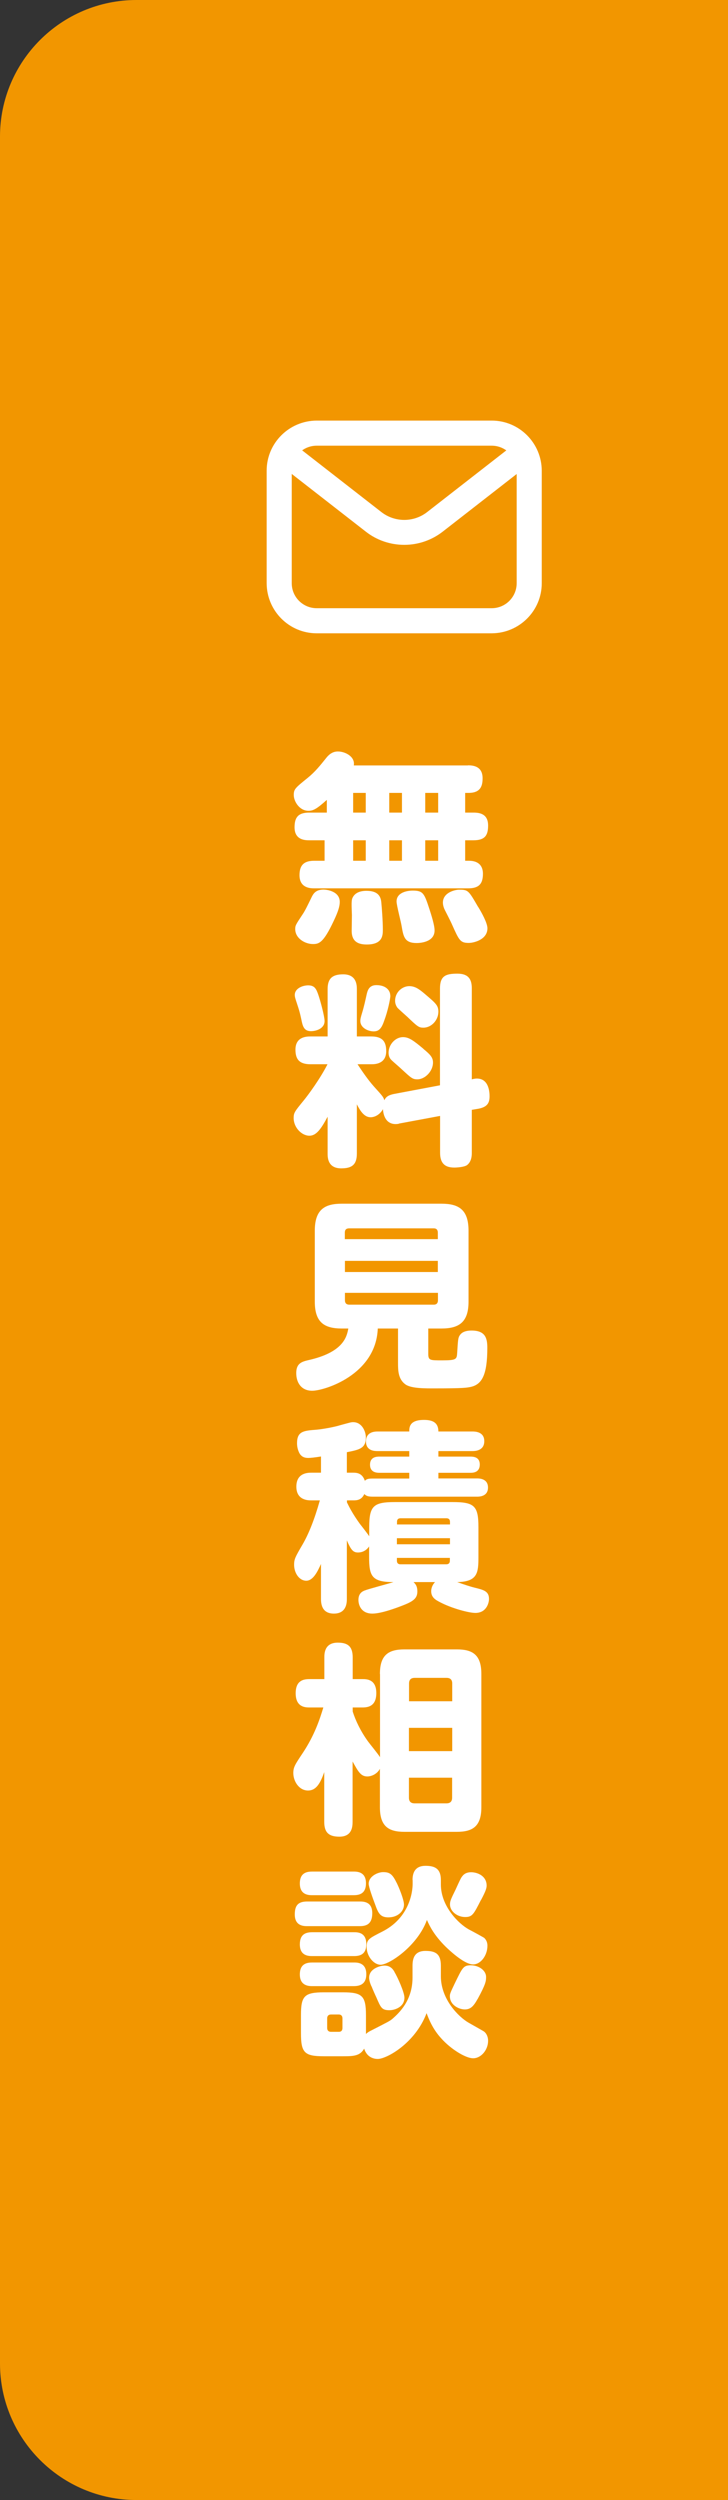
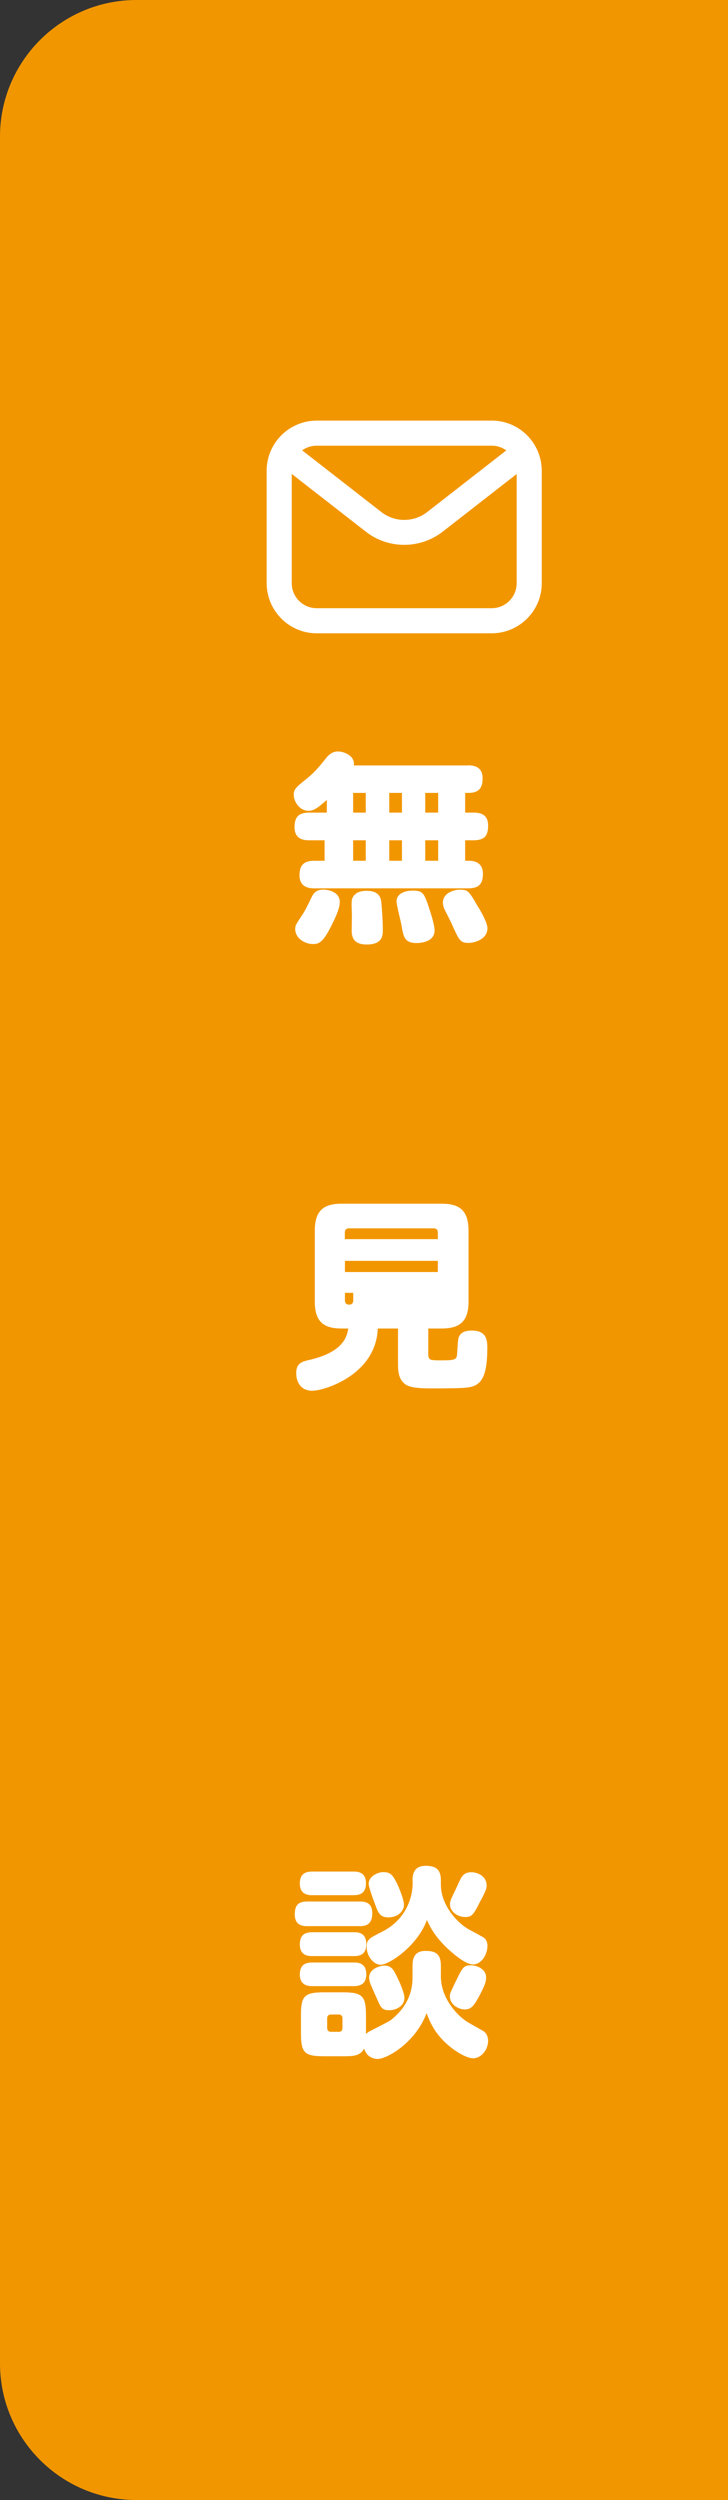
<svg xmlns="http://www.w3.org/2000/svg" id="_レイヤー_2" data-name="レイヤー_2" width="64.73" height="222.13" viewBox="0 0 64.73 222.13">
  <rect x="0" y="0" width="64.73" height="222.13" fill="#333333" stroke="none" />
  <defs>
    <style>
      .cls-1 {
        fill: #fff;
      }

      .cls-2 {
        fill: #f29600;
      }
    </style>
  </defs>
  <g id="_レイヤー_1-2" data-name="レイヤー_1">
    <path class="cls-2" d="M12.14,0h52.59v222.13H12.14c-6.7,0-12.14-5.44-12.14-12.14V12.14C0,5.44,5.44,0,12.14,0Z" />
    <g>
      <path class="cls-1" d="M41.61,68c.45,0,1.3.07,1.3,1.15,0,.65-.16,1.3-1.24,1.3h-.31v1.75h.74c.58,0,1.3.13,1.3,1.15,0,.86-.27,1.31-1.3,1.31h-.74v1.82h.34c.79,0,1.24.4,1.24,1.15,0,.83-.29,1.3-1.3,1.3h-13.7c-.34,0-1.31-.02-1.31-1.17,0-.94.45-1.28,1.31-1.28h.92v-1.82h-1.37c-.36,0-1.3-.02-1.3-1.15,0-.85.29-1.31,1.3-1.31h1.57v-1.13c-.94.85-1.24.97-1.64.97-.79,0-1.3-.83-1.3-1.4,0-.52.13-.63,1.22-1.51.67-.54,1.1-1.08,1.71-1.84.43-.52.85-.52,1.01-.52.59,0,1.53.43,1.4,1.24h10.14ZM30.21,80.14c0,.38-.14.85-.54,1.69-.92,1.96-1.31,2.05-1.85,2.05-.68,0-1.57-.49-1.57-1.33,0-.32.04-.38.65-1.3.22-.32.43-.76.83-1.58.16-.32.4-.63,1.04-.63.25,0,1.44.13,1.44,1.1ZM33.9,80.14c.05.49.14,1.69.14,2.45,0,.49,0,1.33-1.42,1.33-.61,0-1.35-.14-1.35-1.21,0-.22.02-1.19.02-1.4-.05-1.3-.04-1.4.13-1.67.27-.41.79-.49,1.15-.49.81,0,1.26.29,1.33.99ZM32.52,70.45h-1.12v1.75h1.12v-1.75ZM32.52,74.66h-1.12v1.82h1.12v-1.82ZM35.74,70.45h-1.13v1.75h1.13v-1.75ZM35.74,74.66h-1.13v1.82h1.13v-1.82ZM38.19,80.8c.16.5.45,1.4.45,1.87,0,1.1-1.42,1.12-1.6,1.12-1.08,0-1.17-.58-1.33-1.51-.05-.34-.45-1.85-.45-2.18,0-.81.95-.97,1.44-.97.94,0,1.03.27,1.49,1.67ZM38.96,70.45h-1.15v1.75h1.15v-1.75ZM38.96,74.66h-1.15v1.82h1.15v-1.82ZM42.51,80.57c.31.5.83,1.44.83,1.91,0,1.01-1.21,1.3-1.66,1.3-.76,0-.86-.23-1.49-1.64-.09-.22-.56-1.13-.65-1.31-.07-.14-.16-.4-.16-.63,0-.92,1.12-1.15,1.42-1.15.83,0,.85.05,1.71,1.53Z" />
-       <path class="cls-1" d="M35.45,99.85c-.76.14-1.33-.27-1.4-1.3-.29.52-.76.72-1.1.72-.56,0-.92-.56-1.22-1.15v4.38c0,1.01-.47,1.31-1.39,1.31-1.19,0-1.21-.95-1.21-1.31v-3.28c-.61,1.15-1.03,1.69-1.62,1.69-.68,0-1.4-.72-1.4-1.57,0-.47.09-.58.9-1.57.41-.5,1.46-1.93,2.11-3.21h-1.5c-.97,0-1.35-.4-1.35-1.3,0-1.17,1.03-1.17,1.35-1.17h1.51v-4.21c0-.97.45-1.31,1.39-1.31,1.17,0,1.21.94,1.21,1.31v4.21h1.28c.94,0,1.33.4,1.33,1.3,0,1.17-1.04,1.17-1.33,1.17h-1.22c.45.68.92,1.37,1.46,1.98.77.85.85.94.92,1.22.11-.2.22-.43.86-.56l4.09-.77v-8.59c0-1.13.5-1.33,1.55-1.33s1.28.58,1.28,1.31v8.08c.2-.05.31-.07.45-.07,1.06,0,1.13,1.19,1.13,1.57,0,.58-.18.97-1.04,1.12l-.54.09v3.8c0,.22,0,.77-.41,1.1-.22.18-.88.23-1.15.23-1.01,0-1.26-.58-1.26-1.33v-3.26l-3.65.68ZM28.3,88.38c.2.58.56,1.94.56,2.34,0,.67-.74.9-1.21.9-.63,0-.74-.45-.86-1.06-.14-.65-.2-.83-.4-1.44-.16-.47-.18-.59-.18-.72,0-.58.7-.85,1.19-.85.58,0,.72.32.9.83ZM34.71,88.45c0,.32-.25,1.46-.56,2.27-.23.67-.47.92-.92.92-.49,0-1.19-.31-1.19-.92,0-.2.04-.34.16-.74.16-.52.27-1.03.41-1.66.07-.27.18-.79.85-.79.88,0,1.24.49,1.24.92ZM37.65,93.2c.61.5.85.76.85,1.21,0,.76-.7,1.49-1.39,1.49-.43,0-.54-.11-1.42-.92-.13-.13-.72-.63-.85-.76-.14-.13-.29-.32-.29-.68,0-.74.61-1.39,1.28-1.39.5,0,.88.25,1.82,1.04ZM37.83,88.36c.9.77,1.15.97,1.15,1.53,0,.74-.61,1.42-1.33,1.42-.41,0-.52-.09-1.44-.97-.14-.13-.77-.68-.88-.81-.14-.2-.2-.4-.2-.61,0-.76.63-1.3,1.26-1.3.49,0,.85.23,1.44.74Z" />
-       <path class="cls-1" d="M38.08,120.28c0,.59.14.59,1.22.59,1.31,0,1.31-.11,1.35-.67.07-1.17.09-1.31.2-1.51.09-.14.29-.47,1.08-.47,1.24,0,1.4.7,1.4,1.53,0,2.4-.47,3.26-1.48,3.48-.34.07-.61.13-3.2.13-.77,0-2.05.02-2.58-.34-.68-.47-.68-1.28-.68-1.94v-3.04h-1.8c-.16,4.12-4.75,5.53-5.83,5.53-.97,0-1.42-.72-1.42-1.57s.47-1.01,1.08-1.15c3.13-.7,3.42-2.09,3.55-2.81h-.58c-1.55,0-2.4-.54-2.4-2.39v-6.3c0-1.93.94-2.4,2.4-2.4h8.86c1.51,0,2.41.5,2.41,2.4v6.3c0,1.8-.81,2.39-2.41,2.39h-1.17v2.25ZM38.93,110.1v-.58c0-.23-.11-.38-.36-.38h-7.53c-.27,0-.38.14-.38.38v.58h8.26ZM38.93,112.03h-8.26v.99h8.26v-.99ZM38.93,114.87h-8.26v.67c0,.22.11.38.38.38h7.53c.27,0,.36-.18.36-.38v-.67Z" />
-       <path class="cls-1" d="M36.39,131.36v-.5h-2.63c-.22,0-.86,0-.86-.72s.63-.72.86-.72h2.63v-.49h-2.81c-.25,0-1.04,0-1.04-.86s.79-.88,1.04-.88h2.81c0-.36,0-1.03,1.31-1.03.74,0,1.28.22,1.28,1.03h3.04c.23,0,1.04.02,1.04.86s-.79.88-1.04.88h-3.04v.49h2.83c.22,0,.85,0,.85.7,0,.74-.63.74-.85.74h-2.83v.5h3.44c.18,0,.97,0,.97.81s-.79.81-.97.81h-9.27c-.5,0-.59-.09-.76-.23-.23.52-.65.56-.95.56h-.59v.18c.2.41.5,1.01,1.15,1.91.13.16.72.92.83,1.1v-.81c0-1.89.38-2.23,2.29-2.23h5.13c1.93,0,2.29.34,2.29,2.23v2.65c0,1.4-.07,2.2-1.89,2.23.7.25,1.21.41,1.53.49.81.2,1.3.31,1.3,1.01,0,.34-.22,1.24-1.21,1.24-.59,0-2.09-.41-3.08-.92-.43-.22-.85-.43-.85-1.01,0-.07,0-.45.34-.81h-1.91c.16.16.34.34.34.83,0,.56-.29.85-1.21,1.21-.58.23-1.98.76-2.79.76-1.03,0-1.24-.81-1.24-1.21,0-.5.25-.72.52-.83.4-.16,2.21-.63,2.59-.76-1.93,0-2.16-.54-2.16-2.23v-.94c-.36.54-.88.54-.99.54-.4,0-.61-.18-.99-1.08v5.2c0,.29,0,1.31-1.15,1.31-1.03,0-1.15-.79-1.15-1.31v-3.1c-.27.59-.67,1.49-1.31,1.49-.61,0-1.08-.67-1.08-1.42,0-.5.11-.7.74-1.78.54-.92,1.06-2.2,1.55-3.94h-.76c-.27,0-1.33,0-1.33-1.22s1.01-1.24,1.33-1.24h.86v-1.44c-.54.09-.96.13-1.12.13-.31,0-.56-.07-.76-.36-.11-.18-.25-.52-.25-.94,0-1.08.59-1.12,1.73-1.21.56-.05,1.57-.23,2.11-.4.86-.23.95-.27,1.15-.27.79,0,1.13.83,1.13,1.37,0,.97-.59,1.08-1.69,1.3v1.82h.59c.31,0,.79.05,1.01.72.14-.13.23-.2.7-.2h3.24ZM35.29,135.45h4.72v-.23c0-.22-.11-.32-.32-.32h-4.07c-.31,0-.32.22-.32.32v.23ZM40.01,136.67h-4.72v.54h4.72v-.54ZM35.29,138.42v.25c0,.14.05.32.32.32h4.07c.23,0,.32-.13.32-.32v-.25h-4.72Z" />
-       <path class="cls-1" d="M33.78,148.73c0-1.69.77-2.18,2.18-2.18h4.66c1.37,0,2.18.45,2.18,2.18v11.85c0,1.73-.81,2.18-2.18,2.18h-4.66c-1.37,0-2.18-.45-2.18-2.18v-3.42c-.25.47-.76.68-1.12.68-.58,0-.81-.43-1.31-1.33v5.37c0,.49-.09,1.31-1.17,1.31-.88,0-1.35-.31-1.35-1.31v-4.43c-.36,1.04-.74,1.64-1.44,1.64-.81,0-1.31-.83-1.31-1.55,0-.52.14-.74.85-1.8,1.04-1.57,1.5-2.97,1.82-4.03h-1.24c-.36,0-1.22-.02-1.22-1.26,0-1.13.68-1.26,1.22-1.26h1.33v-1.93c0-.32,0-1.31,1.19-1.31.88,0,1.33.32,1.33,1.31v1.93h.88c.34,0,1.22,0,1.22,1.24,0,1.13-.68,1.28-1.22,1.28h-.88v.36c.25.79.7,1.75,1.37,2.67.16.22.94,1.17,1.06,1.39v-7.38ZM40.21,151.16v-1.58c0-.32-.16-.5-.5-.5h-2.84c-.38,0-.5.22-.5.5v1.58h3.85ZM40.21,153.52h-3.85v2.07h3.85v-2.07ZM40.21,157.95h-3.85v1.78c0,.34.18.5.5.5h2.84c.32,0,.5-.16.5-.5v-1.78Z" />
+       <path class="cls-1" d="M38.08,120.28c0,.59.14.59,1.22.59,1.31,0,1.31-.11,1.35-.67.07-1.17.09-1.31.2-1.51.09-.14.29-.47,1.08-.47,1.24,0,1.4.7,1.4,1.53,0,2.4-.47,3.26-1.48,3.48-.34.07-.61.13-3.2.13-.77,0-2.05.02-2.58-.34-.68-.47-.68-1.28-.68-1.94v-3.04h-1.8c-.16,4.12-4.75,5.53-5.83,5.53-.97,0-1.42-.72-1.42-1.57s.47-1.01,1.08-1.15c3.13-.7,3.42-2.09,3.55-2.81h-.58c-1.55,0-2.4-.54-2.4-2.39v-6.3c0-1.93.94-2.4,2.4-2.4h8.86c1.51,0,2.41.5,2.41,2.4v6.3c0,1.8-.81,2.39-2.41,2.39h-1.17v2.25ZM38.93,110.1v-.58c0-.23-.11-.38-.36-.38h-7.53c-.27,0-.38.14-.38.38v.58h8.26ZM38.93,112.03h-8.26v.99h8.26v-.99ZM38.93,114.87h-8.26v.67c0,.22.11.38.38.38c.27,0,.36-.18.36-.38v-.67Z" />
      <path class="cls-1" d="M27.33,171.14c-.31,0-1.12,0-1.12-1.04,0-.85.34-1.15,1.12-1.15h4.65c.4,0,1.12.04,1.12,1.04s-.56,1.15-1.12,1.15h-4.65ZM27.78,168.39c-.31,0-1.12,0-1.12-1.04,0-.99.67-1.06,1.12-1.06h3.64c.31,0,1.12,0,1.12,1.04,0,.99-.67,1.06-1.12,1.06h-3.64ZM27.78,173.8c-.32,0-1.12,0-1.12-1.04,0-.97.61-1.08,1.12-1.08h3.69c.32,0,1.1,0,1.1,1.06,0,.95-.61,1.06-1.1,1.06h-3.69ZM27.78,176.47c-.29,0-1.12,0-1.12-1.04,0-.99.68-1.06,1.12-1.06h3.69c.29,0,1.1,0,1.1,1.04s-.79,1.06-1.17,1.06h-3.62ZM36.68,174.65c0-.59.14-1.31,1.15-1.31.88,0,1.37.25,1.37,1.31v.95c0,2.03,1.57,3.6,2.45,4.11l1.3.74c.27.14.45.49.45.88,0,.79-.61,1.55-1.33,1.55-.68,0-2-.83-2.83-1.76-.79-.86-1.12-1.75-1.31-2.25-1.01,2.67-3.55,4.07-4.34,4.07-.2,0-.94-.04-1.21-.92-.36.65-.94.68-1.85.68h-1.75c-1.71,0-2.02-.32-2.02-2.05v-1.6c0-1.69.29-2.03,2.04-2.03h1.69c1.71,0,2.05.31,2.05,2.03v1.67c.11-.09.16-.16.47-.31,1.48-.76,1.64-.83,1.89-1.04.56-.5,1.78-1.6,1.78-3.66v-1.06ZM30.45,179.33c0-.22-.13-.34-.32-.34h-.7c-.23,0-.34.14-.34.34v.86c0,.22.13.34.34.34h.7c.22,0,.32-.13.32-.34v-.86ZM36.68,167.04c0-.83.38-1.26,1.15-1.26s1.37.2,1.37,1.26v.4c0,1.93,1.57,3.49,2.5,4,.45.23,1.24.67,1.35.74.23.22.29.47.29.7,0,.85-.58,1.66-1.28,1.66-.81,0-2.2-1.35-2.43-1.57-1.04-1.03-1.42-1.82-1.67-2.38-.83,2.3-3.35,3.98-4.12,3.98-.61,0-1.24-.76-1.24-1.58,0-.67.2-.76,1.44-1.39,2.65-1.37,2.65-4.03,2.65-4.2v-.36ZM35.25,167.25c.25.5.67,1.55.67,1.98,0,.58-.54,1.13-1.39,1.13-.72,0-.9-.38-1.17-1.13-.23-.61-.58-1.58-.58-1.85,0-.68.83-1.04,1.28-1.04.54,0,.81.13,1.19.92ZM35.06,175.19c.29.47.9,1.84.9,2.3,0,.85-.88,1.12-1.33,1.12-.68,0-.77-.22-1.17-1.15-.07-.14-.36-.79-.41-.94-.04-.05-.23-.49-.23-.79,0-.85,1.03-1.04,1.12-1.06.72-.13.99.29,1.13.52ZM42.46,177.62c-.36.65-.63.92-1.13.92-.54,0-1.33-.4-1.33-1.17,0-.22.04-.31.43-1.13.7-1.44.77-1.62,1.44-1.62.72,0,1.35.47,1.35,1.03,0,.36-.02.63-.76,1.98ZM42.76,168.82c-.65,1.28-.77,1.51-1.4,1.51-.7,0-1.35-.5-1.35-1.12,0-.29.09-.49.49-1.3.07-.16.41-.9.49-1.04.13-.2.32-.52.9-.52.45,0,1.26.23,1.37,1.03.04.34-.04.58-.49,1.44Z" />
    </g>
    <g id="Layer_2">
      <path class="cls-1" d="M43.72,56.27h-15.56c-2.45,0-4.44-1.99-4.45-4.45v-10c0-2.45,1.99-4.44,4.45-4.45h15.56c2.45,0,4.44,1.99,4.45,4.45v10c0,2.45-1.99,4.44-4.45,4.45ZM28.16,39.6c-1.23,0-2.22,1-2.22,2.22v10c0,1.23,1,2.22,2.22,2.22h15.56c1.23,0,2.22-1,2.22-2.22v-10c0-1.23-1-2.22-2.22-2.22h-15.56Z" />
      <path class="cls-1" d="M35.94,48.41c-1.24,0-2.44-.41-3.41-1.17l-7.27-5.66c-.48-.38-.57-1.08-.19-1.56.38-.48,1.08-.57,1.56-.19h0l7.27,5.66c1.2.94,2.89.94,4.09,0l7.27-5.66c.48-.38,1.18-.29,1.56.19.38.48.29,1.18-.19,1.56l-7.27,5.66c-.98.76-2.18,1.17-3.41,1.17Z" />
    </g>
  </g>
</svg>